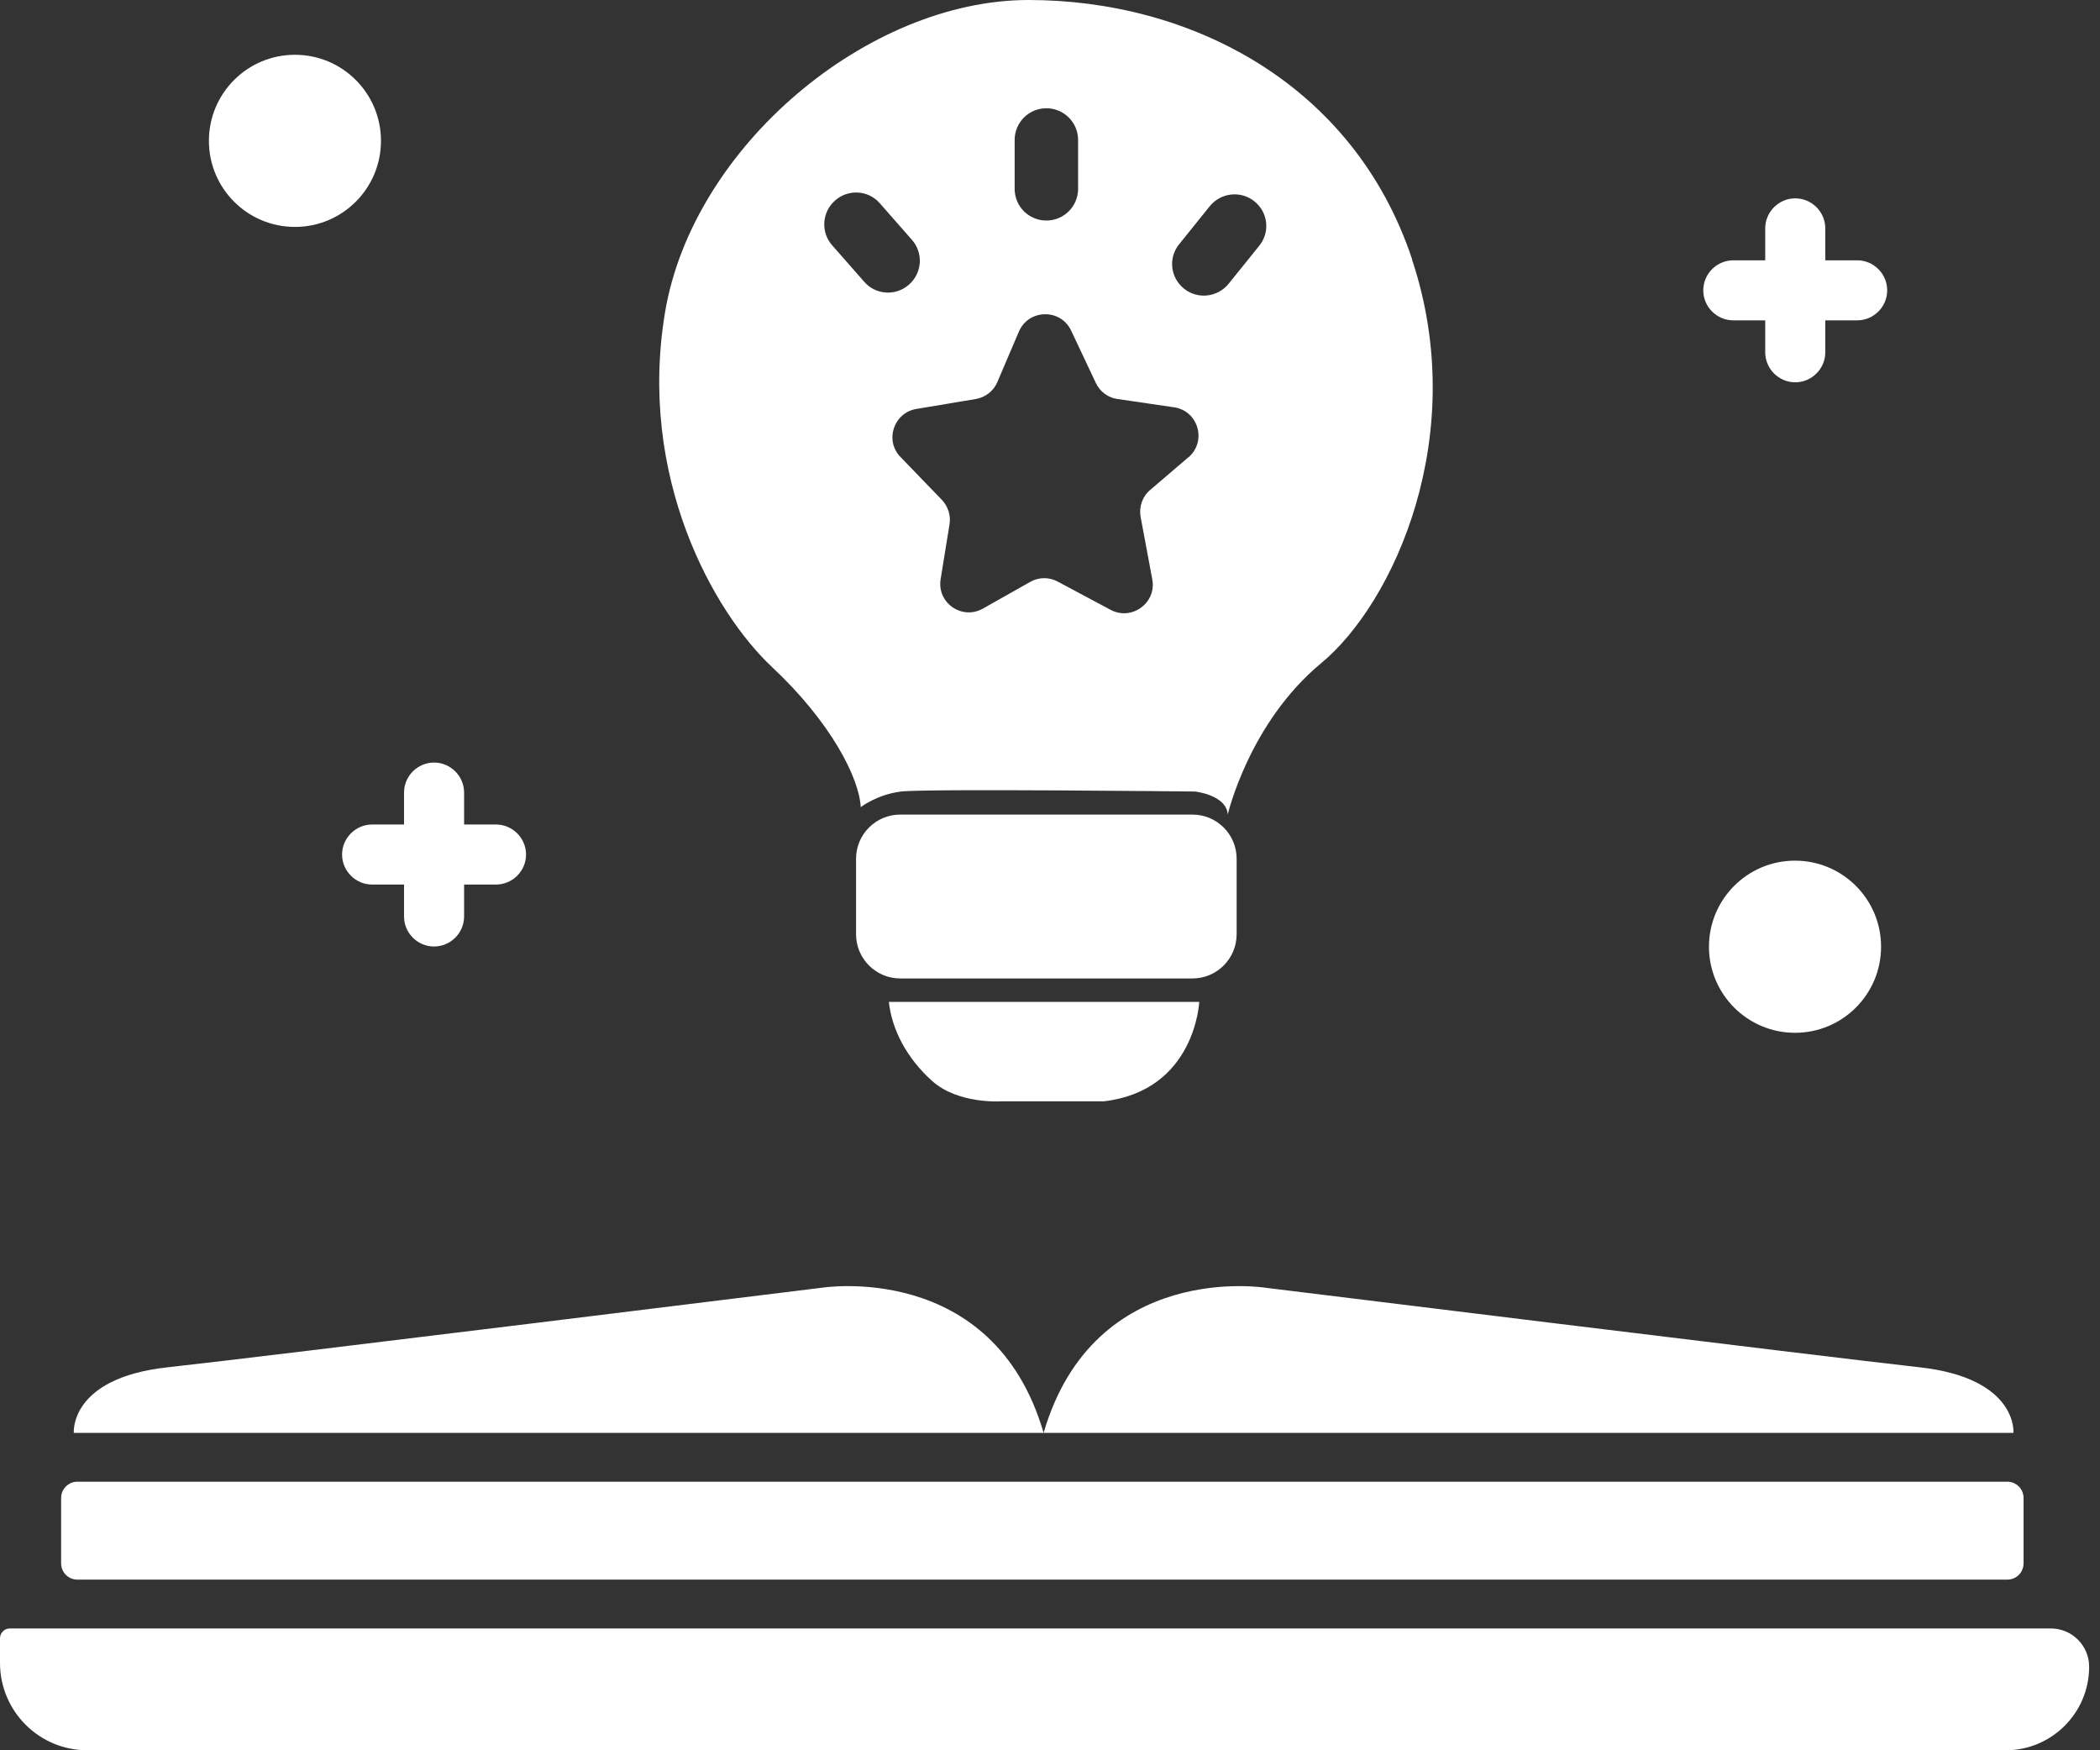
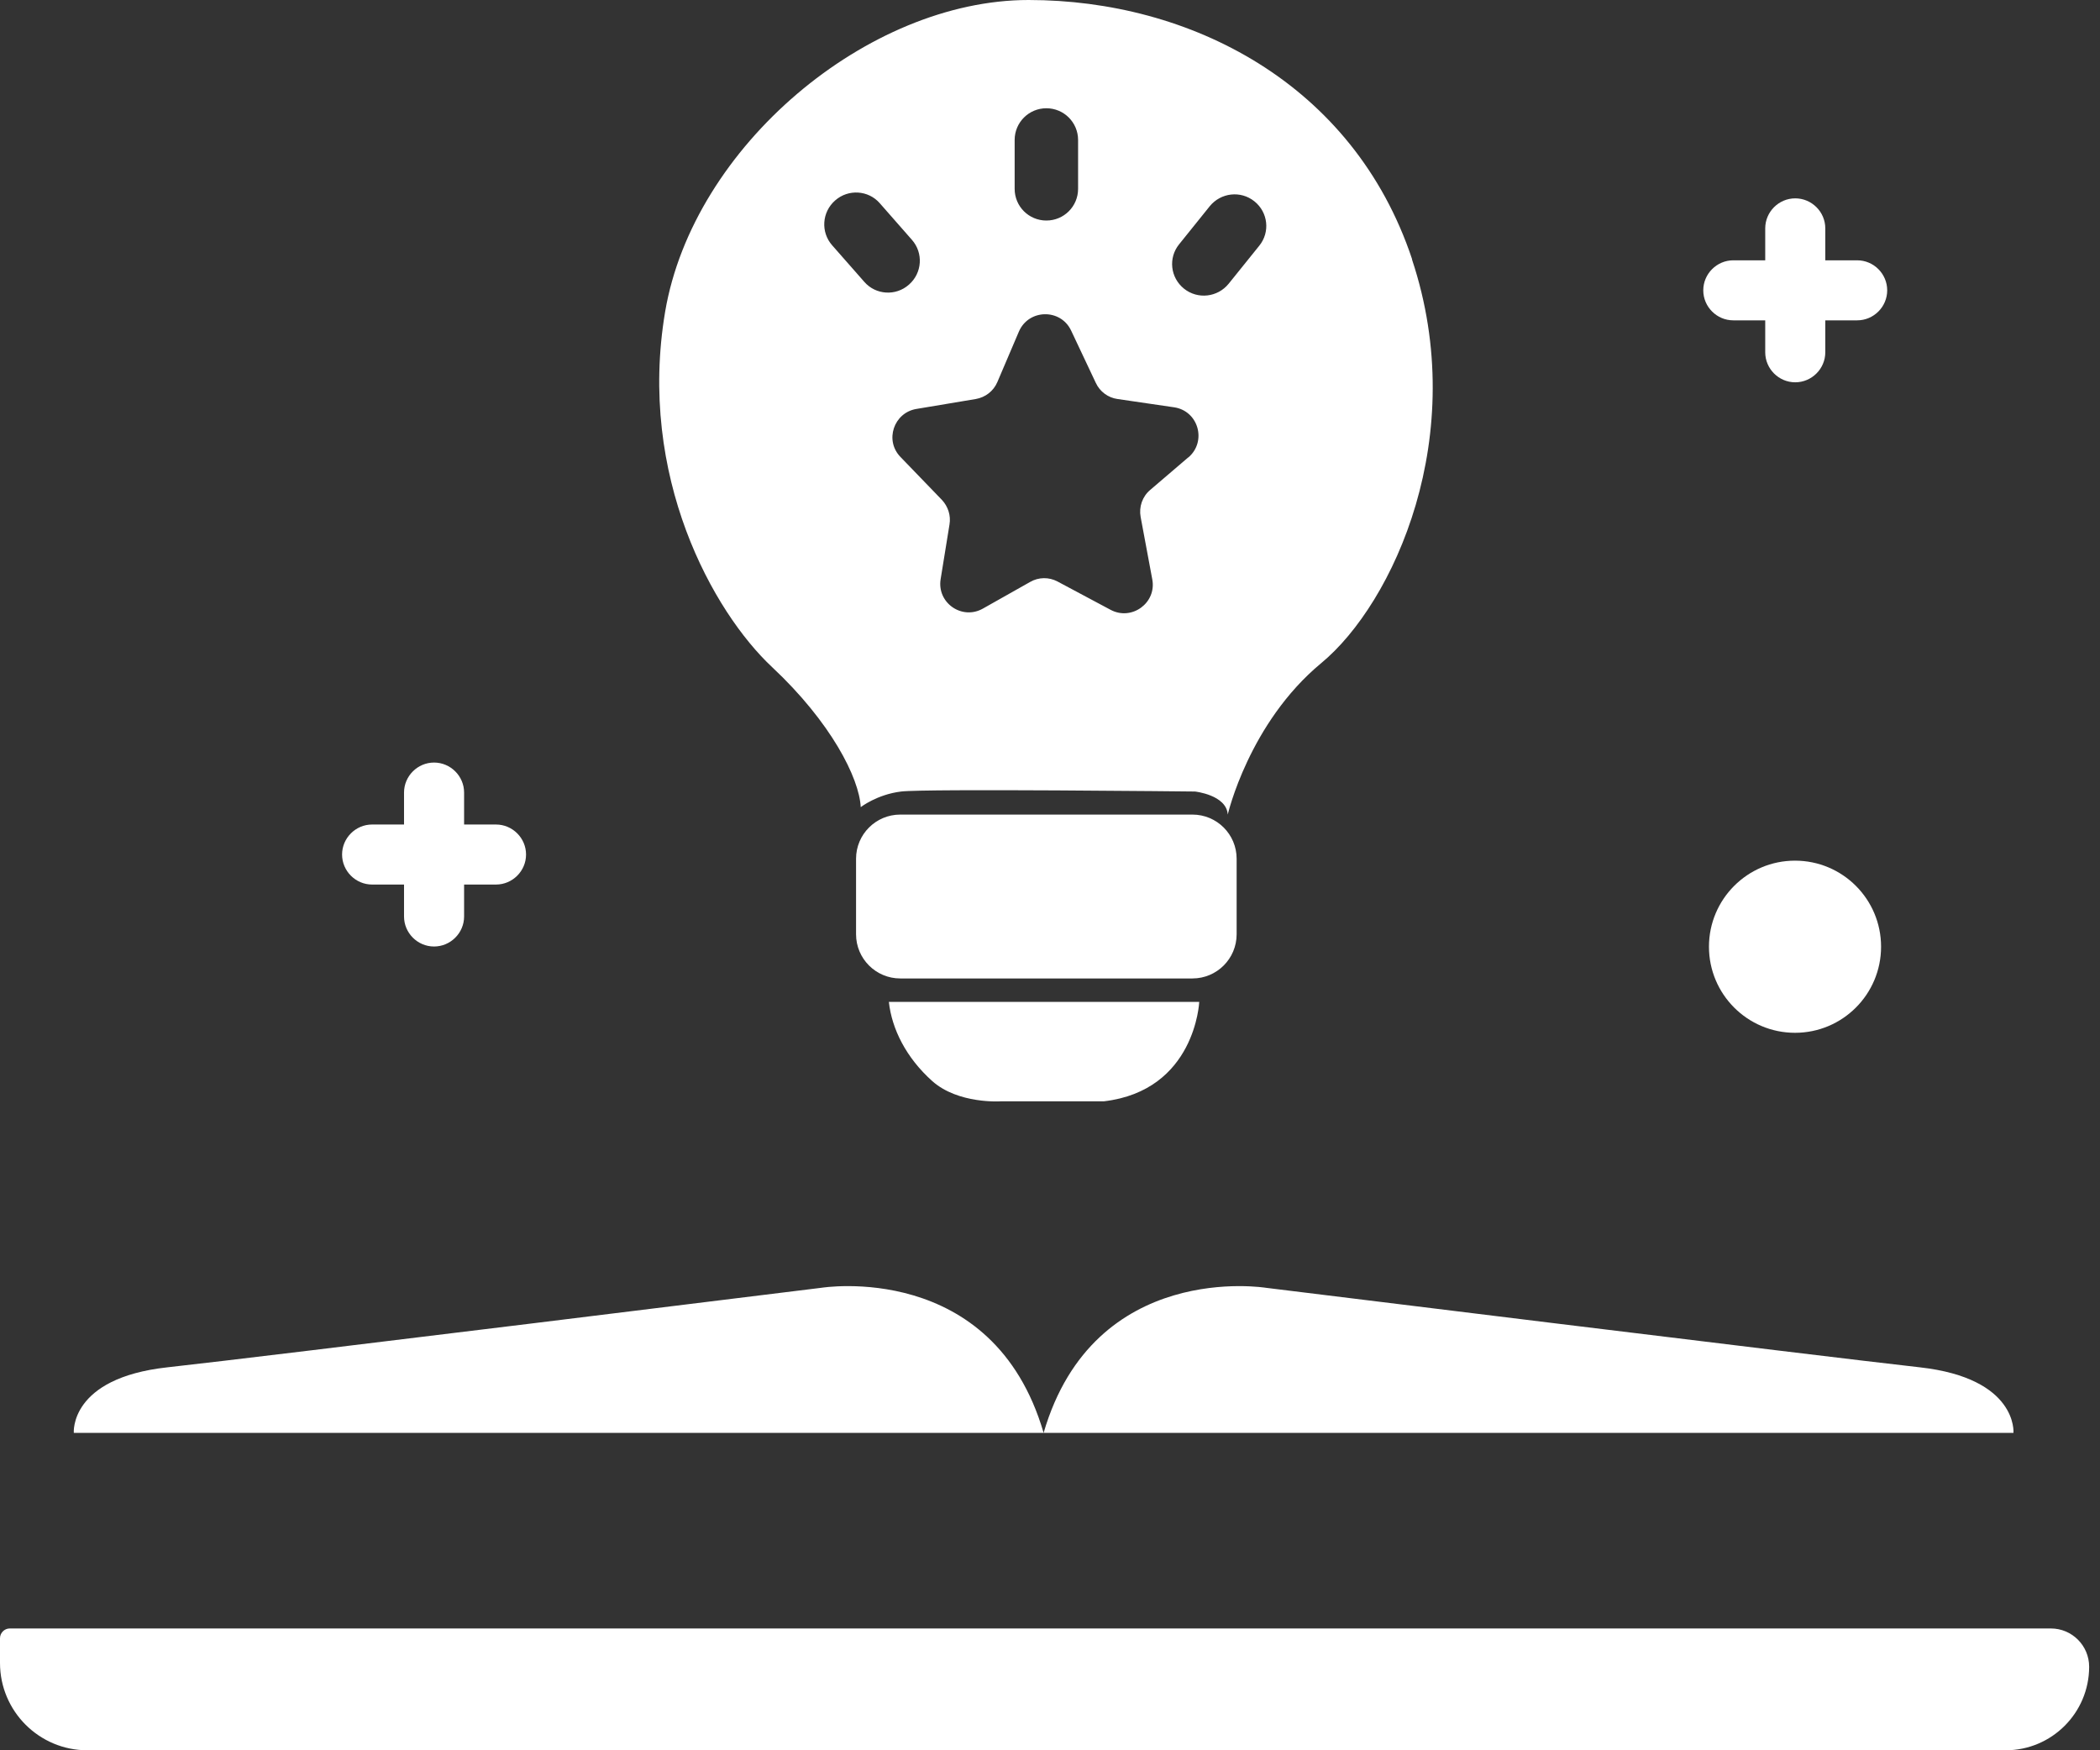
<svg xmlns="http://www.w3.org/2000/svg" width="48" height="40" viewBox="0 0 48 40" fill="none">
  <rect x="0" y="0" width="48" height="40" fill="#333333" stroke="none" />
  <g clip-path="url(#clip0_5_188)">
-     <path d="M45.881 33.862H1.769C1.563 33.862 1.397 34.029 1.397 34.235V35.728C1.397 35.934 1.563 36.1 1.769 36.1H45.881C46.087 36.1 46.253 35.934 46.253 35.728V34.235C46.253 34.029 46.087 33.862 45.881 33.862Z" fill="white" />
    <path d="M46.882 37.216H0.222C0.101 37.216 0 37.318 0 37.439V38.004C0 39.106 0.894 40 1.996 40H45.843C46.896 40 47.752 39.145 47.752 38.091C47.752 37.608 47.36 37.216 46.877 37.216H46.882Z" fill="white" />
    <path d="M27.256 18.616H20.577C20.02 18.616 19.567 19.068 19.567 19.625V21.351C19.567 21.909 20.02 22.361 20.577 22.361H27.256C27.814 22.361 28.266 21.909 28.266 21.351V19.625C28.266 19.068 27.814 18.616 27.256 18.616Z" fill="white" />
    <path d="M20.317 22.897H27.411C27.411 22.897 27.324 24.922 25.231 25.169H22.873C22.873 25.169 21.902 25.236 21.307 24.705C20.713 24.173 20.384 23.516 20.317 22.897Z" fill="white" />
    <path d="M32.277 5.925C30.934 1.894 27.189 0 23.511 0C19.833 0 15.846 3.349 15.204 7.119C14.566 10.888 16.305 13.991 17.649 15.247C18.992 16.504 19.64 17.779 19.674 18.446C19.674 18.446 20.046 18.156 20.597 18.089C21.148 18.021 27.314 18.089 27.314 18.089C27.314 18.089 28.034 18.166 28.063 18.615C28.063 18.615 28.547 16.523 30.199 15.155C31.852 13.788 33.616 9.955 32.273 5.925H32.277ZM23.192 3.199C23.192 2.798 23.516 2.474 23.917 2.474C24.318 2.474 24.642 2.798 24.642 3.199V4.316C24.642 4.717 24.318 5.04 23.917 5.04C23.516 5.04 23.192 4.717 23.192 4.316V3.199ZM19.756 6.442L19.021 5.606C18.756 5.306 18.785 4.847 19.089 4.581C19.389 4.316 19.848 4.345 20.109 4.644L20.843 5.48C21.109 5.78 21.08 6.239 20.776 6.505C20.476 6.771 20.017 6.742 19.756 6.442ZM27.16 10.453L26.29 11.197C26.111 11.347 26.029 11.584 26.072 11.816L26.338 13.242C26.439 13.778 25.869 14.194 25.386 13.937L24.173 13.29C23.975 13.184 23.738 13.188 23.545 13.3L22.467 13.908C21.989 14.179 21.413 13.778 21.5 13.237L21.703 11.985C21.737 11.782 21.67 11.574 21.529 11.424L20.582 10.443C20.215 10.066 20.428 9.433 20.945 9.346L22.303 9.119C22.525 9.081 22.709 8.936 22.796 8.733L23.289 7.578C23.511 7.061 24.241 7.046 24.482 7.553L25.048 8.752C25.14 8.95 25.328 9.09 25.545 9.119L26.836 9.308C27.392 9.39 27.59 10.086 27.164 10.453H27.16ZM28.783 5.616L28.083 6.485C27.831 6.795 27.377 6.848 27.063 6.597C26.749 6.345 26.7 5.891 26.952 5.582L27.652 4.712C27.904 4.403 28.358 4.349 28.672 4.601C28.986 4.852 29.035 5.306 28.783 5.616Z" fill="white" />
    <path d="M42.45 5.949H41.721V5.219C41.721 4.842 41.411 4.533 41.034 4.533C40.657 4.533 40.348 4.842 40.348 5.219V5.949H39.618C39.241 5.949 38.932 6.258 38.932 6.635C38.932 7.012 39.241 7.321 39.618 7.321H40.348V8.051C40.348 8.428 40.657 8.737 41.034 8.737C41.411 8.737 41.721 8.428 41.721 8.051V7.321H42.45C42.827 7.321 43.136 7.012 43.136 6.635C43.136 6.258 42.827 5.949 42.45 5.949Z" fill="white" />
    <path d="M11.337 18.843H10.608V18.113C10.608 17.736 10.298 17.427 9.921 17.427C9.544 17.427 9.235 17.736 9.235 18.113V18.843H8.505C8.129 18.843 7.819 19.152 7.819 19.529C7.819 19.906 8.129 20.215 8.505 20.215H9.235V20.945C9.235 21.322 9.544 21.631 9.921 21.631C10.298 21.631 10.608 21.322 10.608 20.945V20.215H11.337C11.714 20.215 12.024 19.906 12.024 19.529C12.024 19.152 11.714 18.843 11.337 18.843Z" fill="white" />
-     <path d="M6.742 5.186C7.828 5.186 8.708 4.305 8.708 3.219C8.708 2.132 7.828 1.252 6.742 1.252C5.655 1.252 4.775 2.132 4.775 3.219C4.775 4.305 5.655 5.186 6.742 5.186Z" fill="white" />
    <path d="M41.029 23.603C42.116 23.603 42.996 22.722 42.996 21.636C42.996 20.55 42.116 19.669 41.029 19.669C39.943 19.669 39.062 20.55 39.062 21.636C39.062 22.722 39.943 23.603 41.029 23.603Z" fill="white" />
-     <path d="M23.854 32.746C22.699 28.788 18.77 29.431 18.77 29.431C18.77 29.431 6.075 31.002 3.827 31.248C1.58 31.494 1.687 32.746 1.687 32.746H23.854Z" fill="white" />
+     <path d="M23.854 32.746C22.699 28.788 18.77 29.431 18.77 29.431C18.77 29.431 6.075 31.002 3.827 31.248C1.58 31.494 1.687 32.746 1.687 32.746H23.854" fill="white" />
    <path d="M23.854 32.746H46.022C46.022 32.746 46.128 31.499 43.881 31.248C41.633 30.997 28.938 29.431 28.938 29.431C28.938 29.431 25.009 28.788 23.854 32.746Z" fill="white" />
  </g>
  <defs>
    <clipPath id="clip0_5_188">
      <rect width="47.756" height="40" fill="white" />
    </clipPath>
  </defs>
</svg>